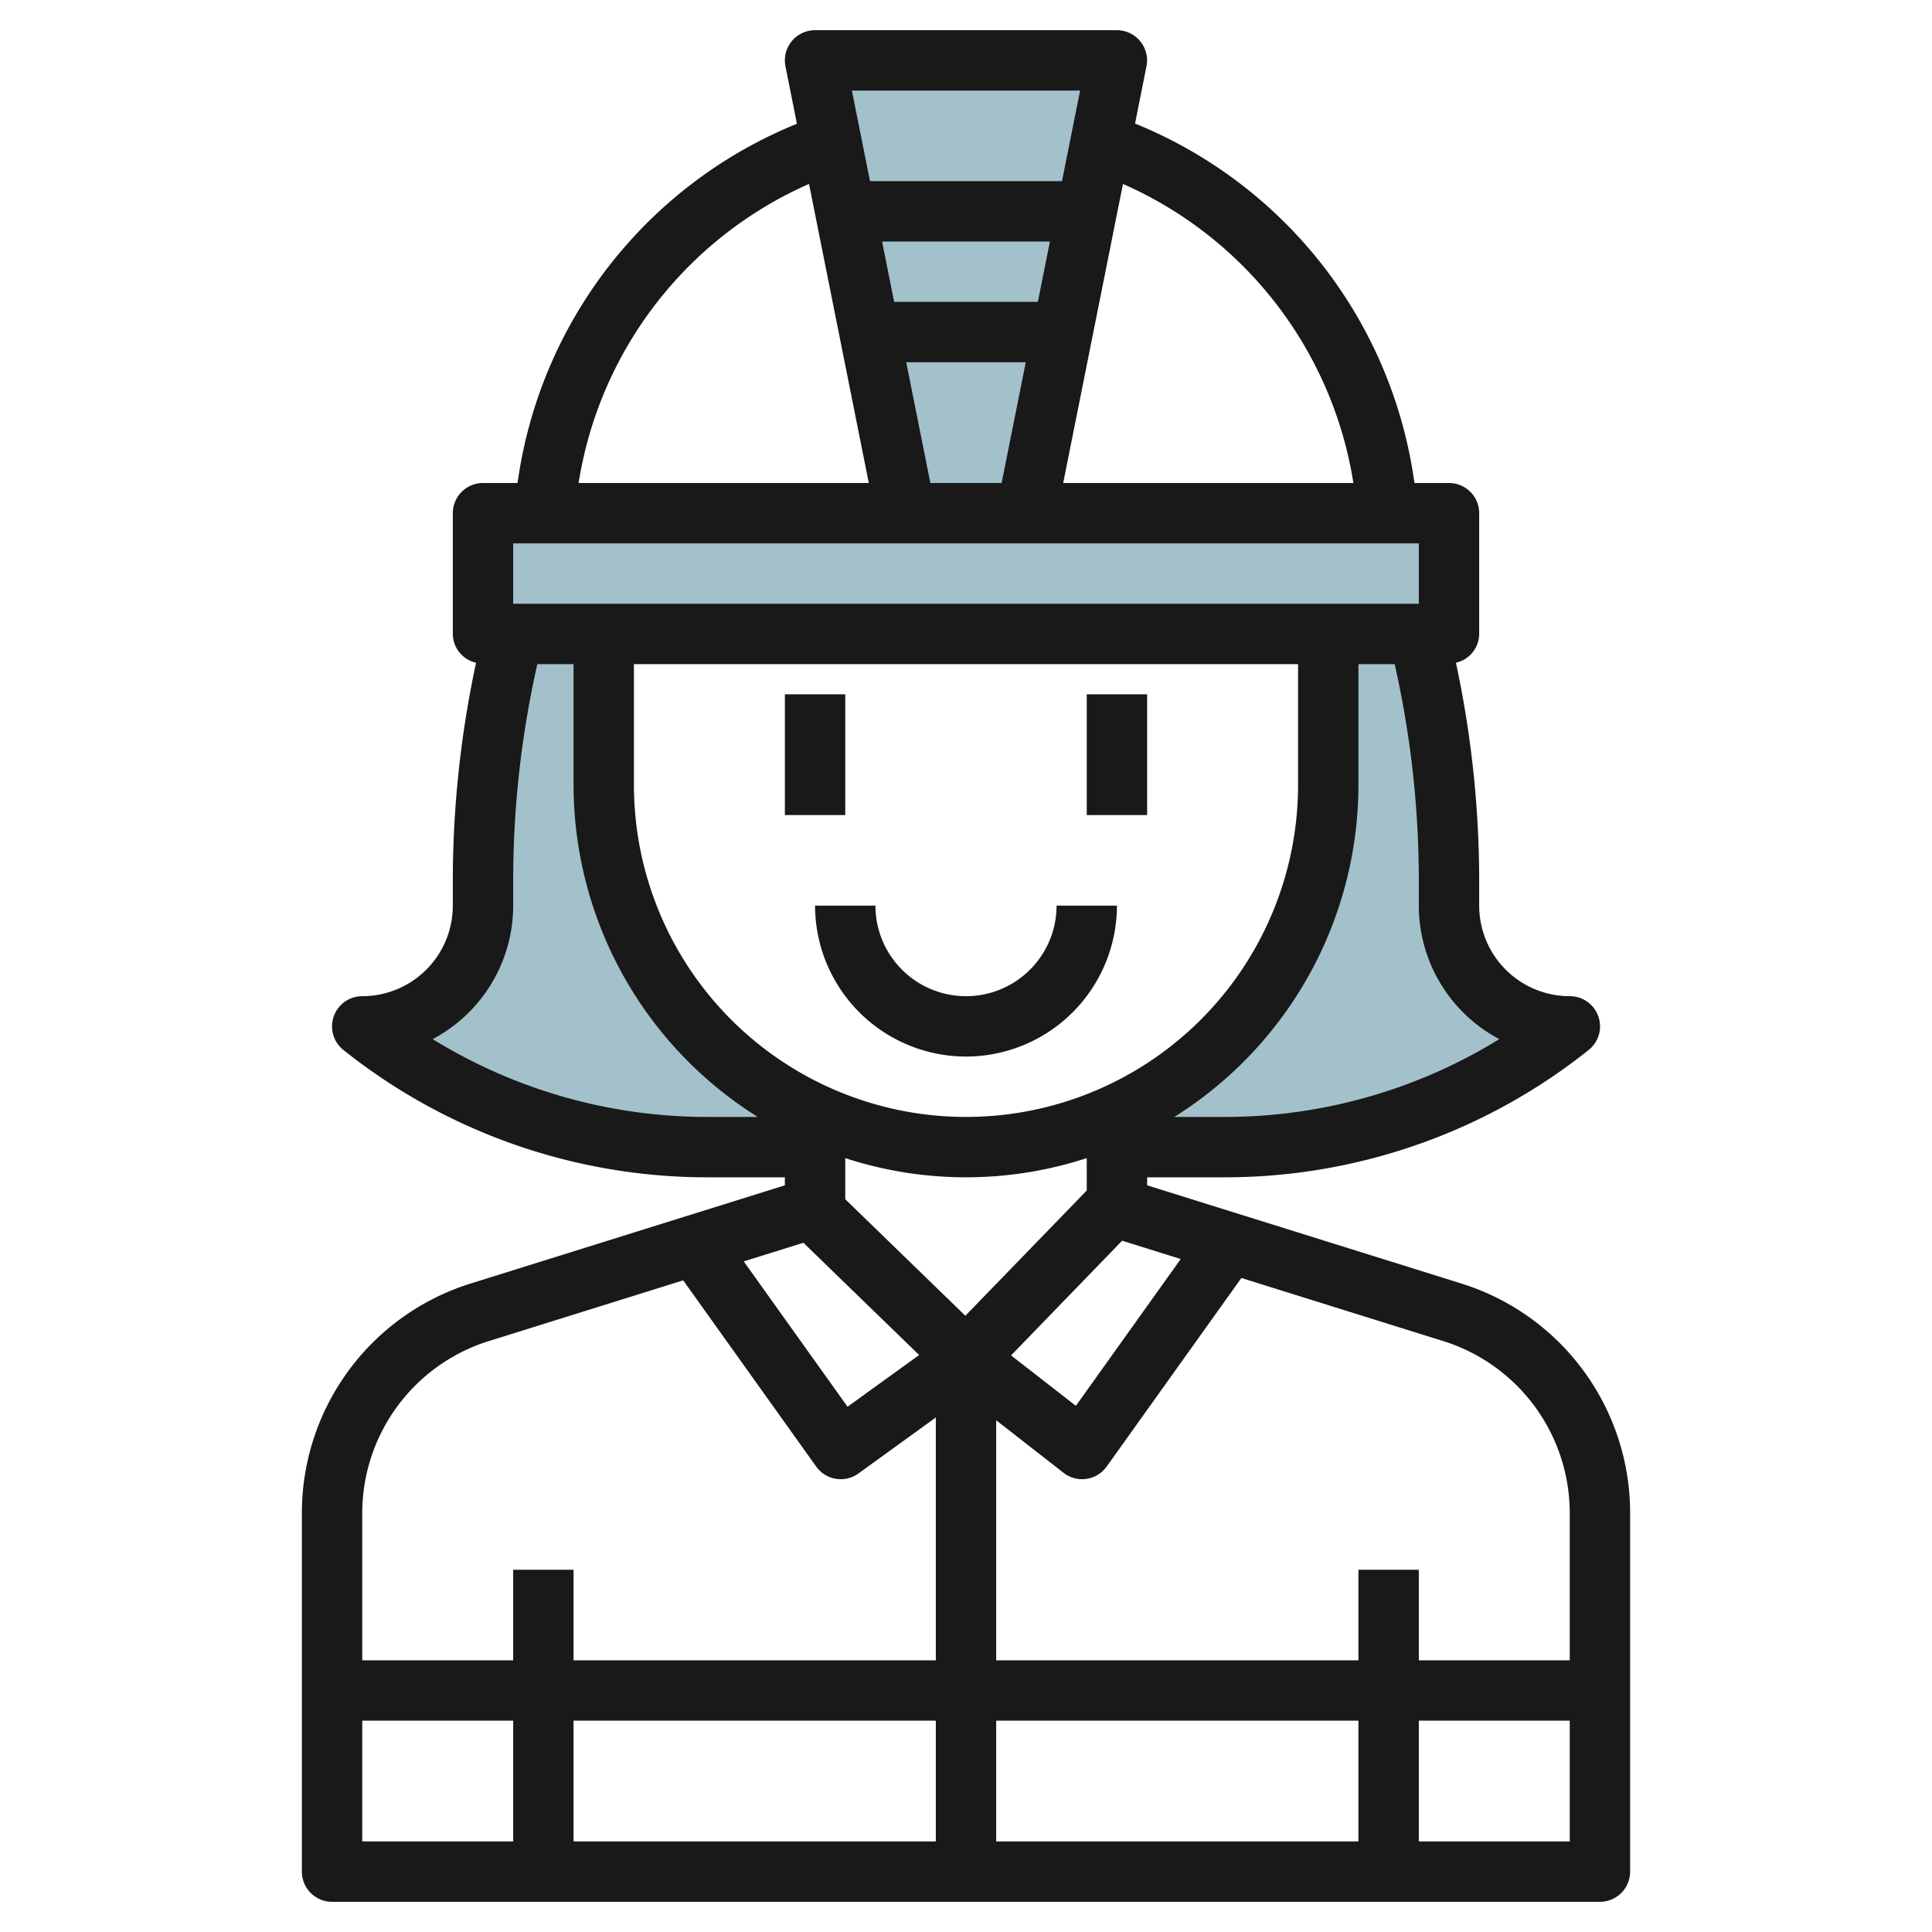
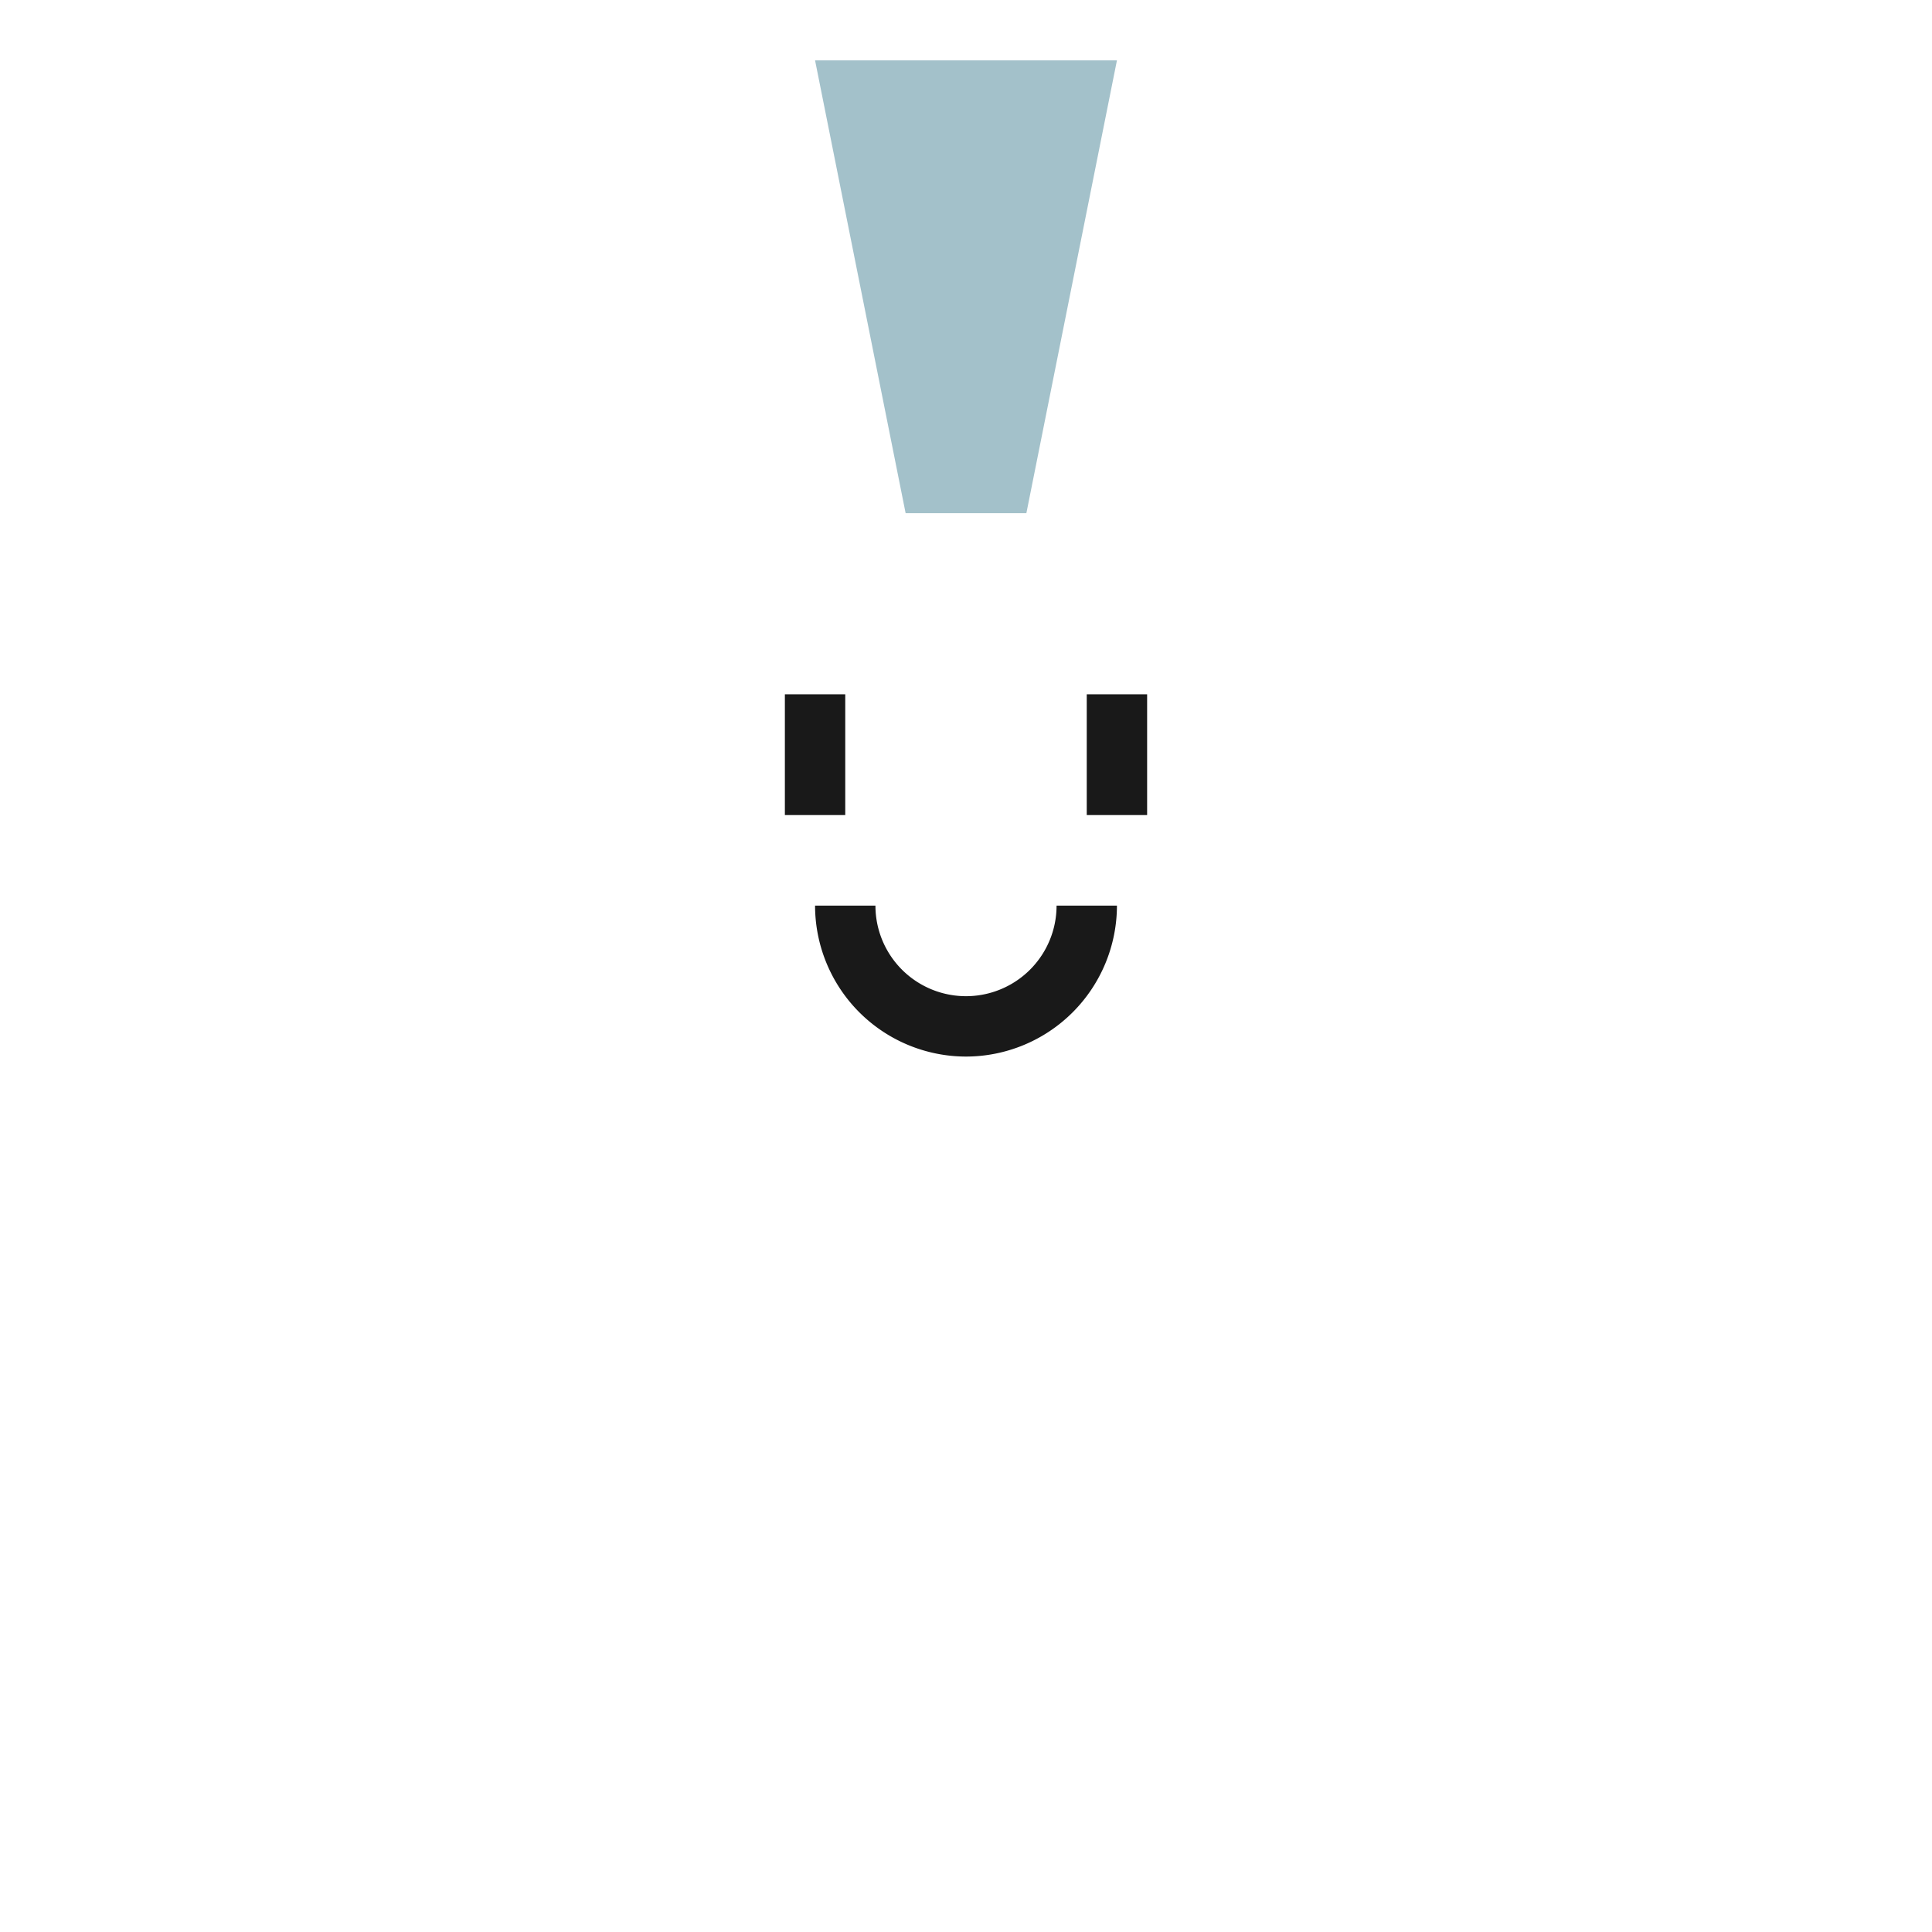
<svg xmlns="http://www.w3.org/2000/svg" id="Layer_3" height="512" viewBox="0 0 64 64" width="512" data-name="Layer 3">
  <g fill="#a3c1ca">
    <path d="m27 2 3 15h4l3-15z" />
-     <path d="m20 26v-5h-3a33.5 33.5 0 0 0 -1 8.123v.877a4 4 0 0 1 -4 4 18.256 18.256 0 0 0 11.4 4h8.6a12 12 0 0 1 -12-12z" />
-     <path d="m48 30v-.877a33.5 33.5 0 0 0 -1-8.123h-3v5a12 12 0 0 1 -12 12h8.6a18.256 18.256 0 0 0 11.4-4 4 4 0 0 1 -4-4z" />
-     <path d="m16 17h32v4h-32z" />
  </g>
-   <path d="m48.386 42.511-10.386-3.246v-.265h2.6a19.323 19.323 0 0 0 12.028-4.219 1 1 0 0 0 -.628-1.781 3 3 0 0 1 -3-3v-.877a34.492 34.492 0 0 0 -.77-7.169.987.987 0 0 0 .77-.954v-4a1 1 0 0 0 -1-1h-1.142l-.046-.292a15.056 15.056 0 0 0 -9.212-11.615l.379-1.9a1 1 0 0 0 -.979-1.193h-10a1 1 0 0 0 -.98 1.2l.379 1.9a15.059 15.059 0 0 0 -9.212 11.615l-.045.285h-1.142a1 1 0 0 0 -1 1v4a.987.987 0 0 0 .77.954 34.492 34.492 0 0 0 -.77 7.169v.877a3 3 0 0 1 -3 3 1 1 0 0 0 -.625 1.781 19.323 19.323 0 0 0 12.025 4.219h2.6v.265l-10.386 3.246a7.964 7.964 0 0 0 -5.614 7.635v11.854a1 1 0 0 0 1 1h42a1 1 0 0 0 1-1v-11.854a7.964 7.964 0 0 0 -5.614-7.635zm3.614 7.635v4.854h-5v-3h-2v3h-12v-7.952l2.231 1.74a1 1 0 0 0 .616.212.984.984 0 0 0 .143-.011 1 1 0 0 0 .67-.408l4.462-6.246 6.668 2.084a5.975 5.975 0 0 1 4.21 5.727zm-19 6.854h12v4h-12zm-2 4h-12v-4h12zm-10-39h22v4a11 11 0 0 1 -22 0zm7 16.364a12.9 12.9 0 0 0 8 0v1.073l-4.021 4.149-3.979-3.86zm11.113 3.343-3.473 4.863-2.147-1.67 3.679-3.8zm10.554-7.285a17.325 17.325 0 0 1 -9.067 2.578h-1.7a12.993 12.993 0 0 0 6.1-11v-4h1.2a32.52 32.52 0 0 1 .8 7.123v.877a5.006 5.006 0 0 0 2.667 4.422zm-4.834-18.422h-9.613l1.98-9.907a13.051 13.051 0 0 1 7.633 9.907zm-14.013 0-.8-4h3.96l-.8 4zm3.56-6h-4.76l-.4-2h5.56zm1.4-7-.6 3h-6.36l-.6-3zm-8.98 3.093 1.98 9.907h-9.613a13.051 13.051 0 0 1 7.633-9.907zm-9.8 11.907h30v2h-30zm-2.667 16.422a5.006 5.006 0 0 0 2.667-4.422v-.877a32.52 32.52 0 0 1 .8-7.123h1.2v4a12.993 12.993 0 0 0 6.1 11h-1.7a17.325 17.325 0 0 1 -9.067-2.578zm12.281 6.746 3.834 3.719-2.372 1.713-3.439-4.815zm-10.4 3.251 6.418-2.006 4.405 6.168a1 1 0 0 0 .652.406.974.974 0 0 0 .162.013 1 1 0 0 0 .586-.189l2.563-1.855v8.044h-12v-3h-2v3h-5v-4.854a5.975 5.975 0 0 1 4.21-5.727zm-4.214 12.581h5v4h-5zm35 4v-4h5v4z" fill="#191919" />
  <path d="m26 23h2v4h-2z" fill="#191919" />
  <path d="m36 23h2v4h-2z" fill="#191919" />
  <path d="m32 35a5.006 5.006 0 0 0 5-5h-2a3 3 0 0 1 -6 0h-2a5.006 5.006 0 0 0 5 5z" fill="#191919" />
</svg>